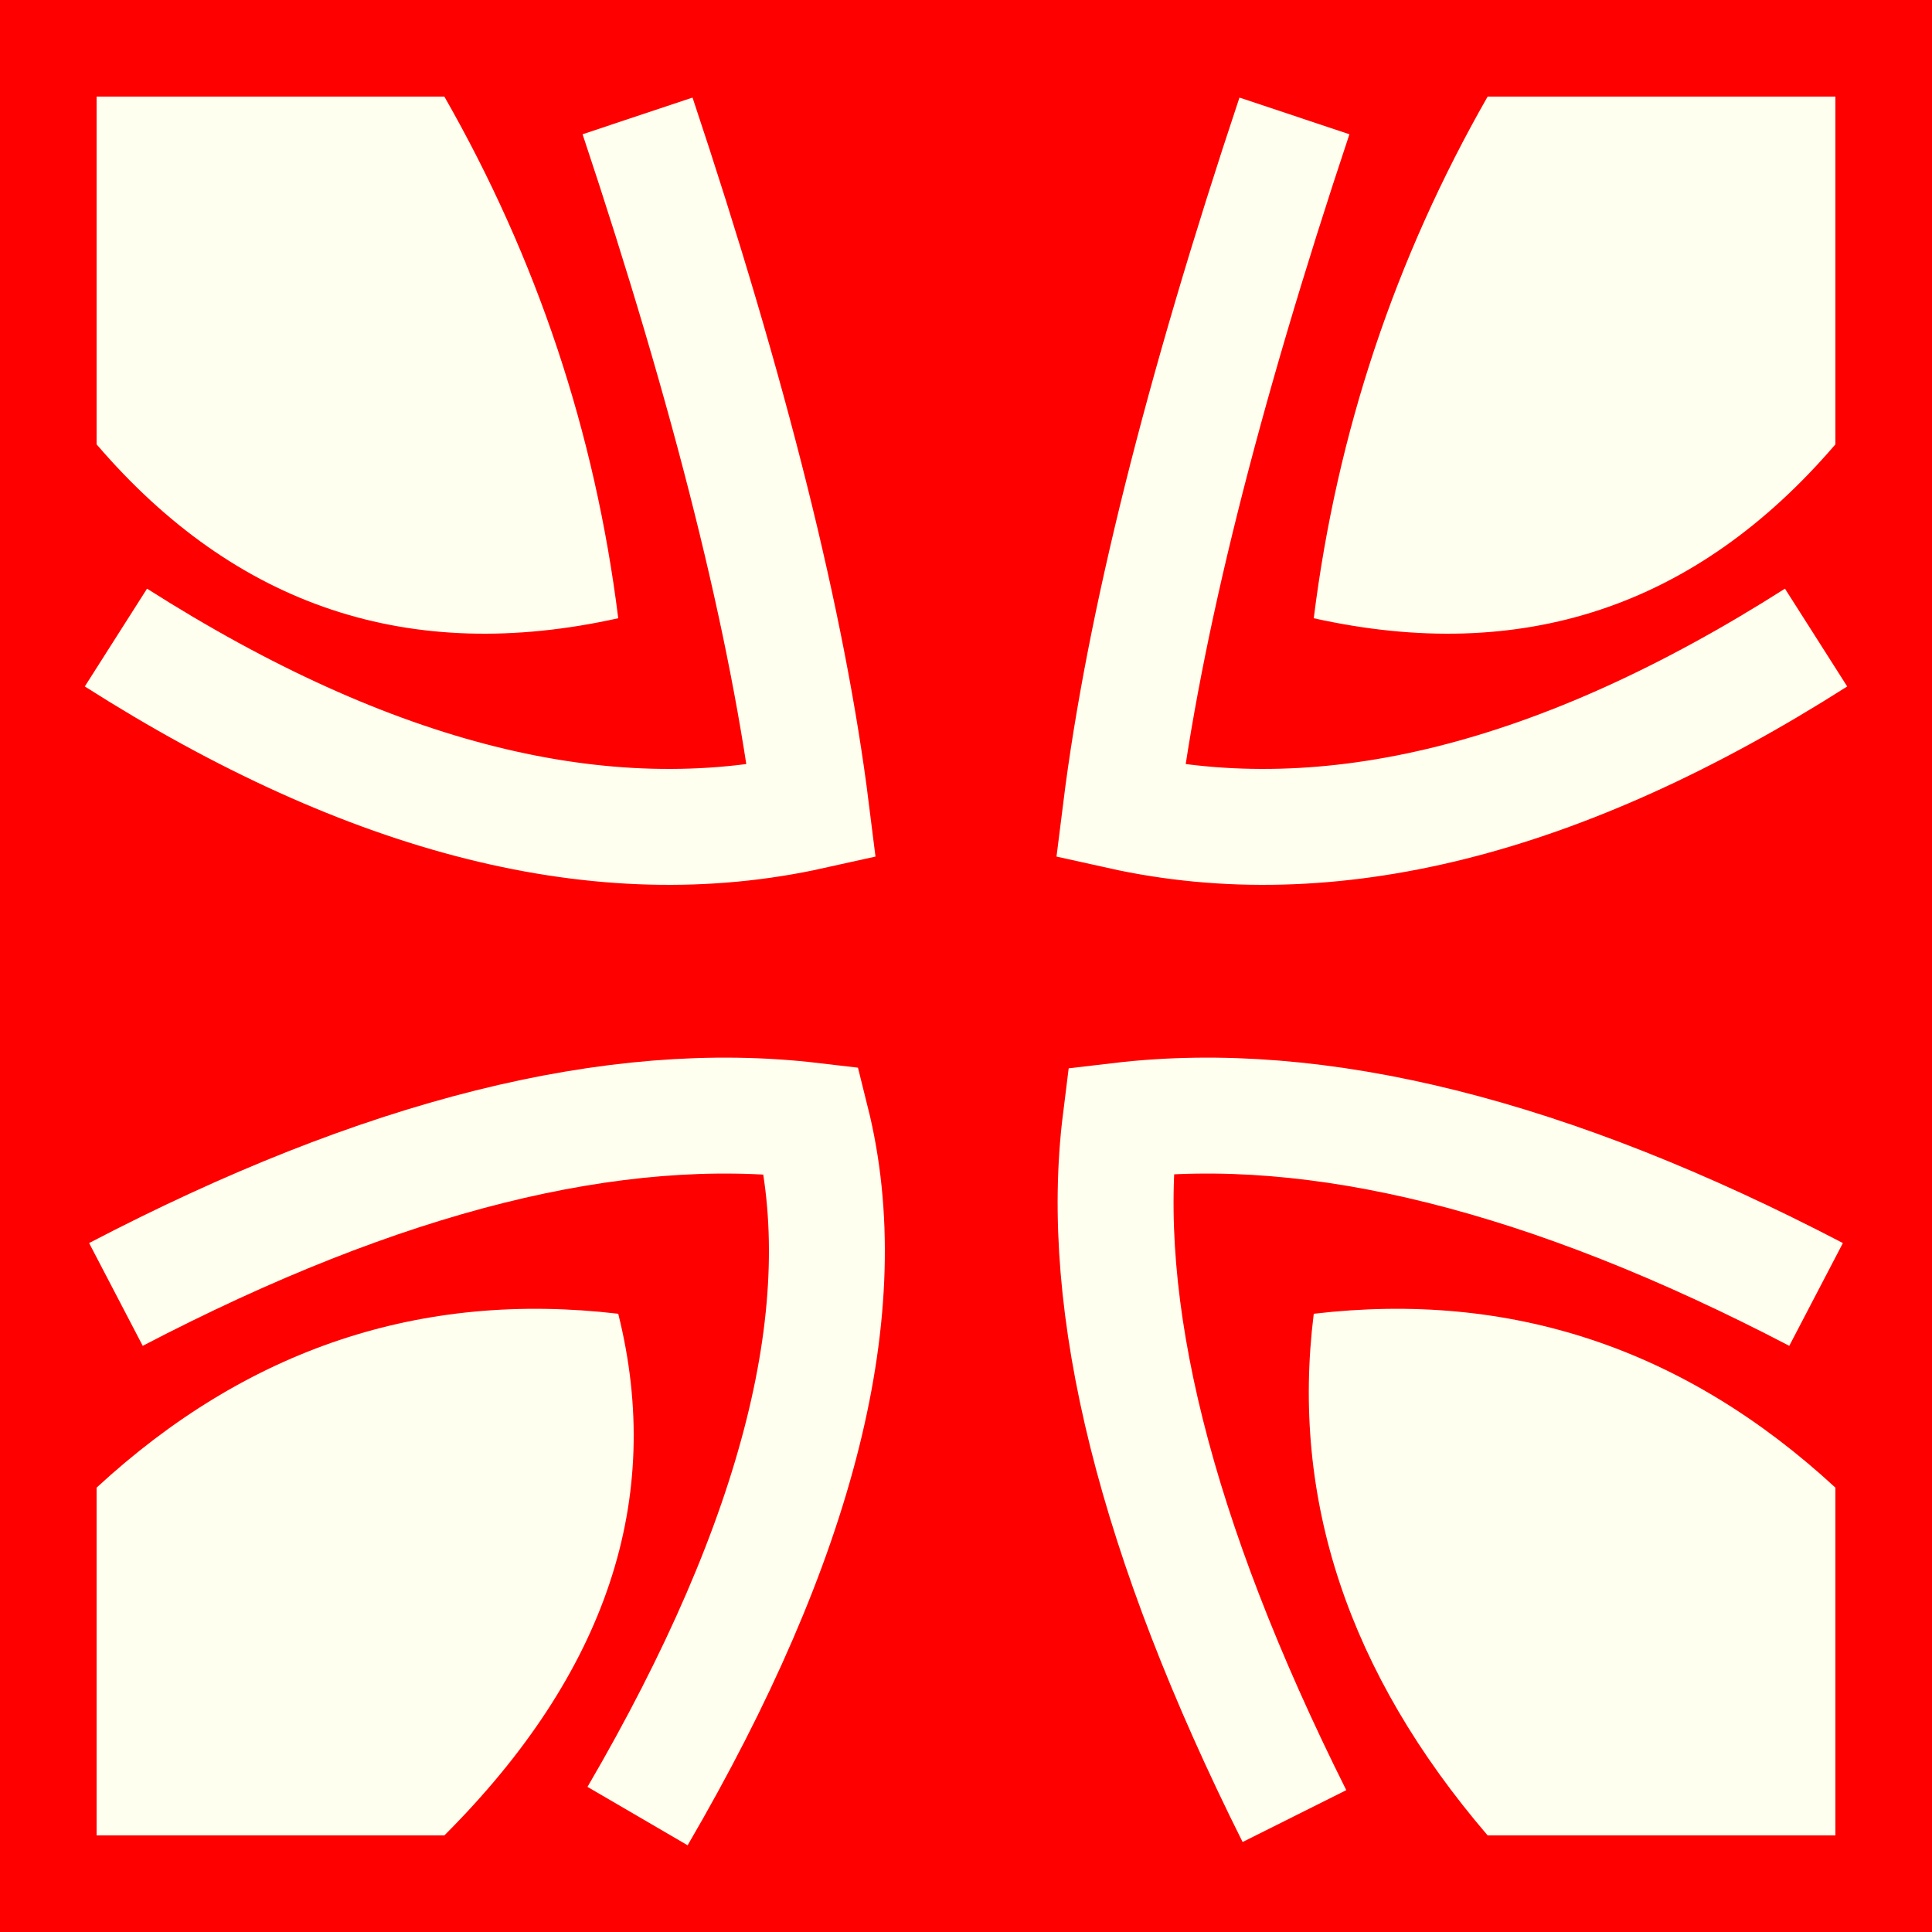
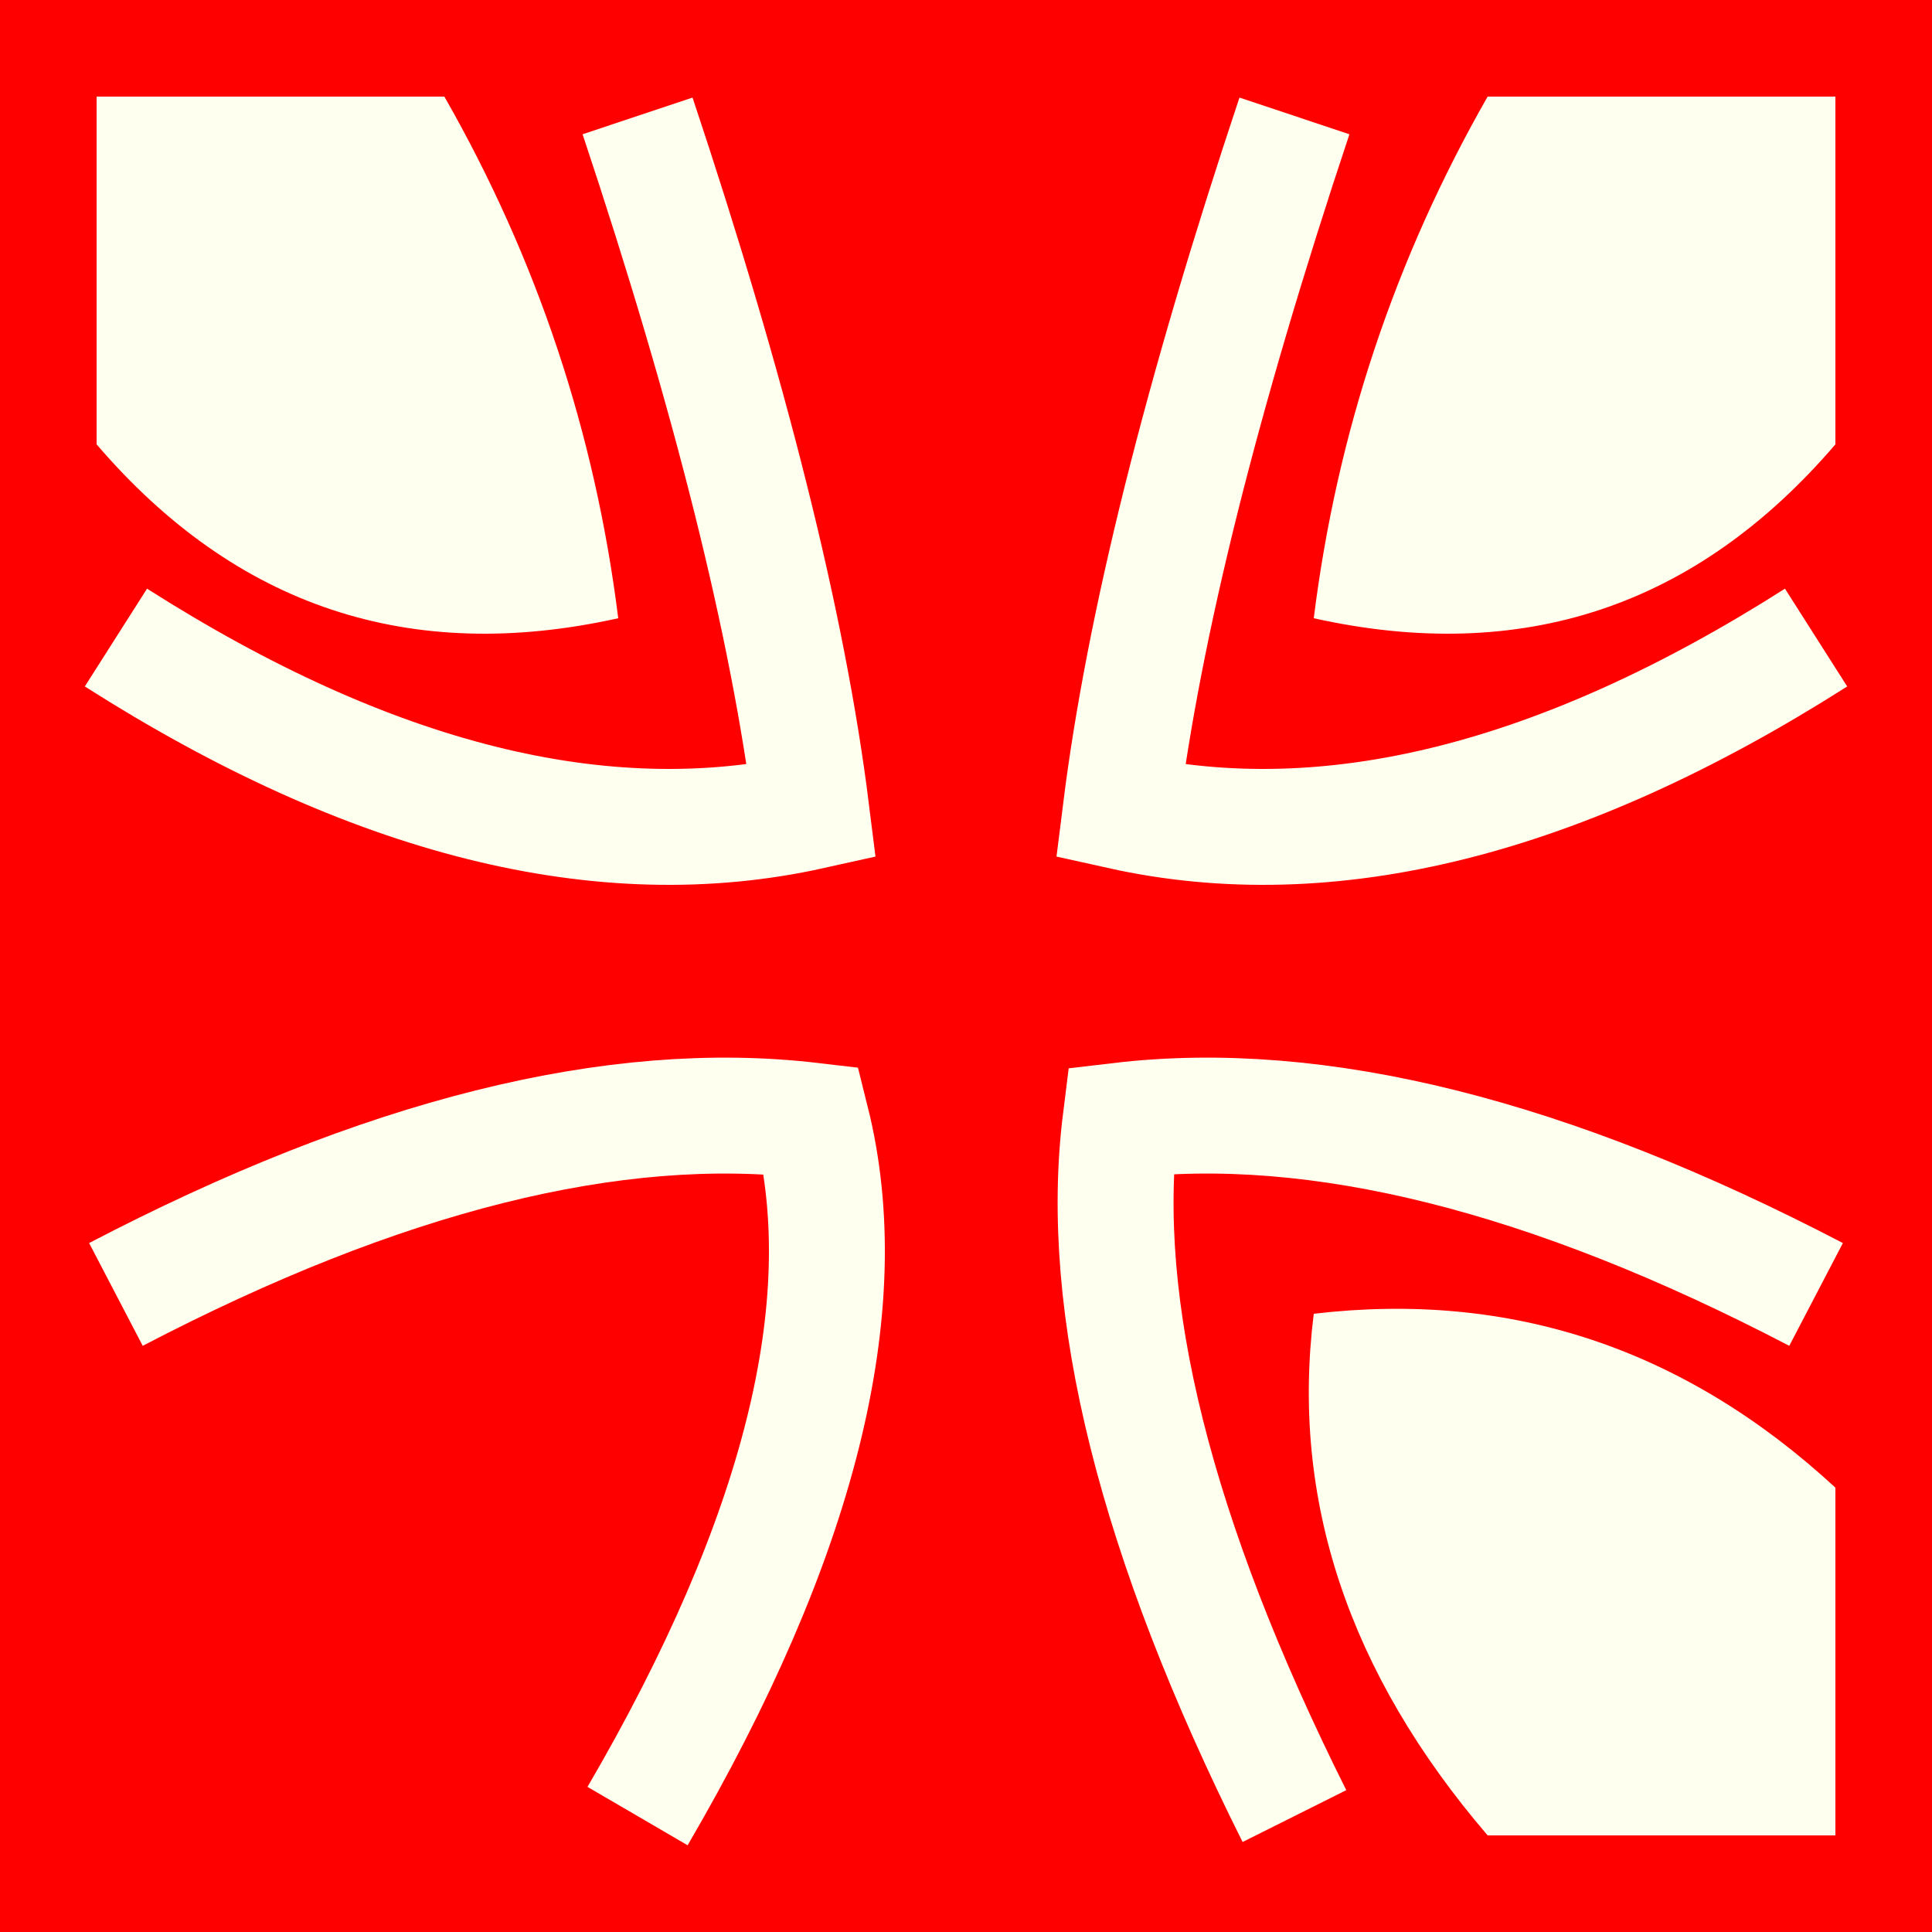
<svg xmlns="http://www.w3.org/2000/svg" version="1.1" id="Ebene_1" x="0px" y="0px" width="100px" height="100px" viewBox="0 0 100 100" enable-background="new 0 0 100 100" xml:space="preserve">
  <rect fill="#FF0000" width="100" height="100" />
  <polygon fill="#FFFFF0" points="5,5 95,5 95,95 5,95 " />
  <rect x="5" y="5" fill="#FF0000" width="90" height="90" />
  <path fill="#FFFFF0" d="M5,5h18c4.8,8.4,7.8,17.4,9,27c-10.8,2.4-19.8-0.6-27-9V5" />
-   <path fill="#FFFFF0" d="M5,95V77c7.8-7.2,16.8-10.2,27-9c2.4,9.6-0.6,18.6-9,27H5" />
  <path fill="#FFFFF0" d="M95,95V77c-7.8-7.2-16.8-10.2-27-9c-1.2,9.6,1.8,18.6,9,27H95" />
  <path fill="#FFFFF0" d="M95,5H77c-4.801,8.4-7.8,17.4-9,27c10.8,2.4,19.8-0.6,27-9V5" />
  <path fill="none" stroke="#FFFFF0" stroke-width="6" d="M33,6c4.8,14.4,7.8,26.4,9,36c-10.8,2.4-22.8-0.6-36-9" />
  <path fill="none" stroke="#FFFFF0" stroke-width="6" d="M6,67c13.8-7.2,25.8-10.2,36-9c2.4,9.6-0.6,21.6-9,36" />
  <path fill="none" stroke="#FFFFF0" stroke-width="6" d="M94,67c-13.801-7.2-25.8-10.2-36-9c-1.2,9.6,1.8,21.6,9,36" />
  <path fill="none" stroke="#FFFFF0" stroke-width="6" d="M67,6c-4.801,14.4-7.8,26.4-9,36c10.8,2.4,22.801-0.6,36-9" />
</svg>